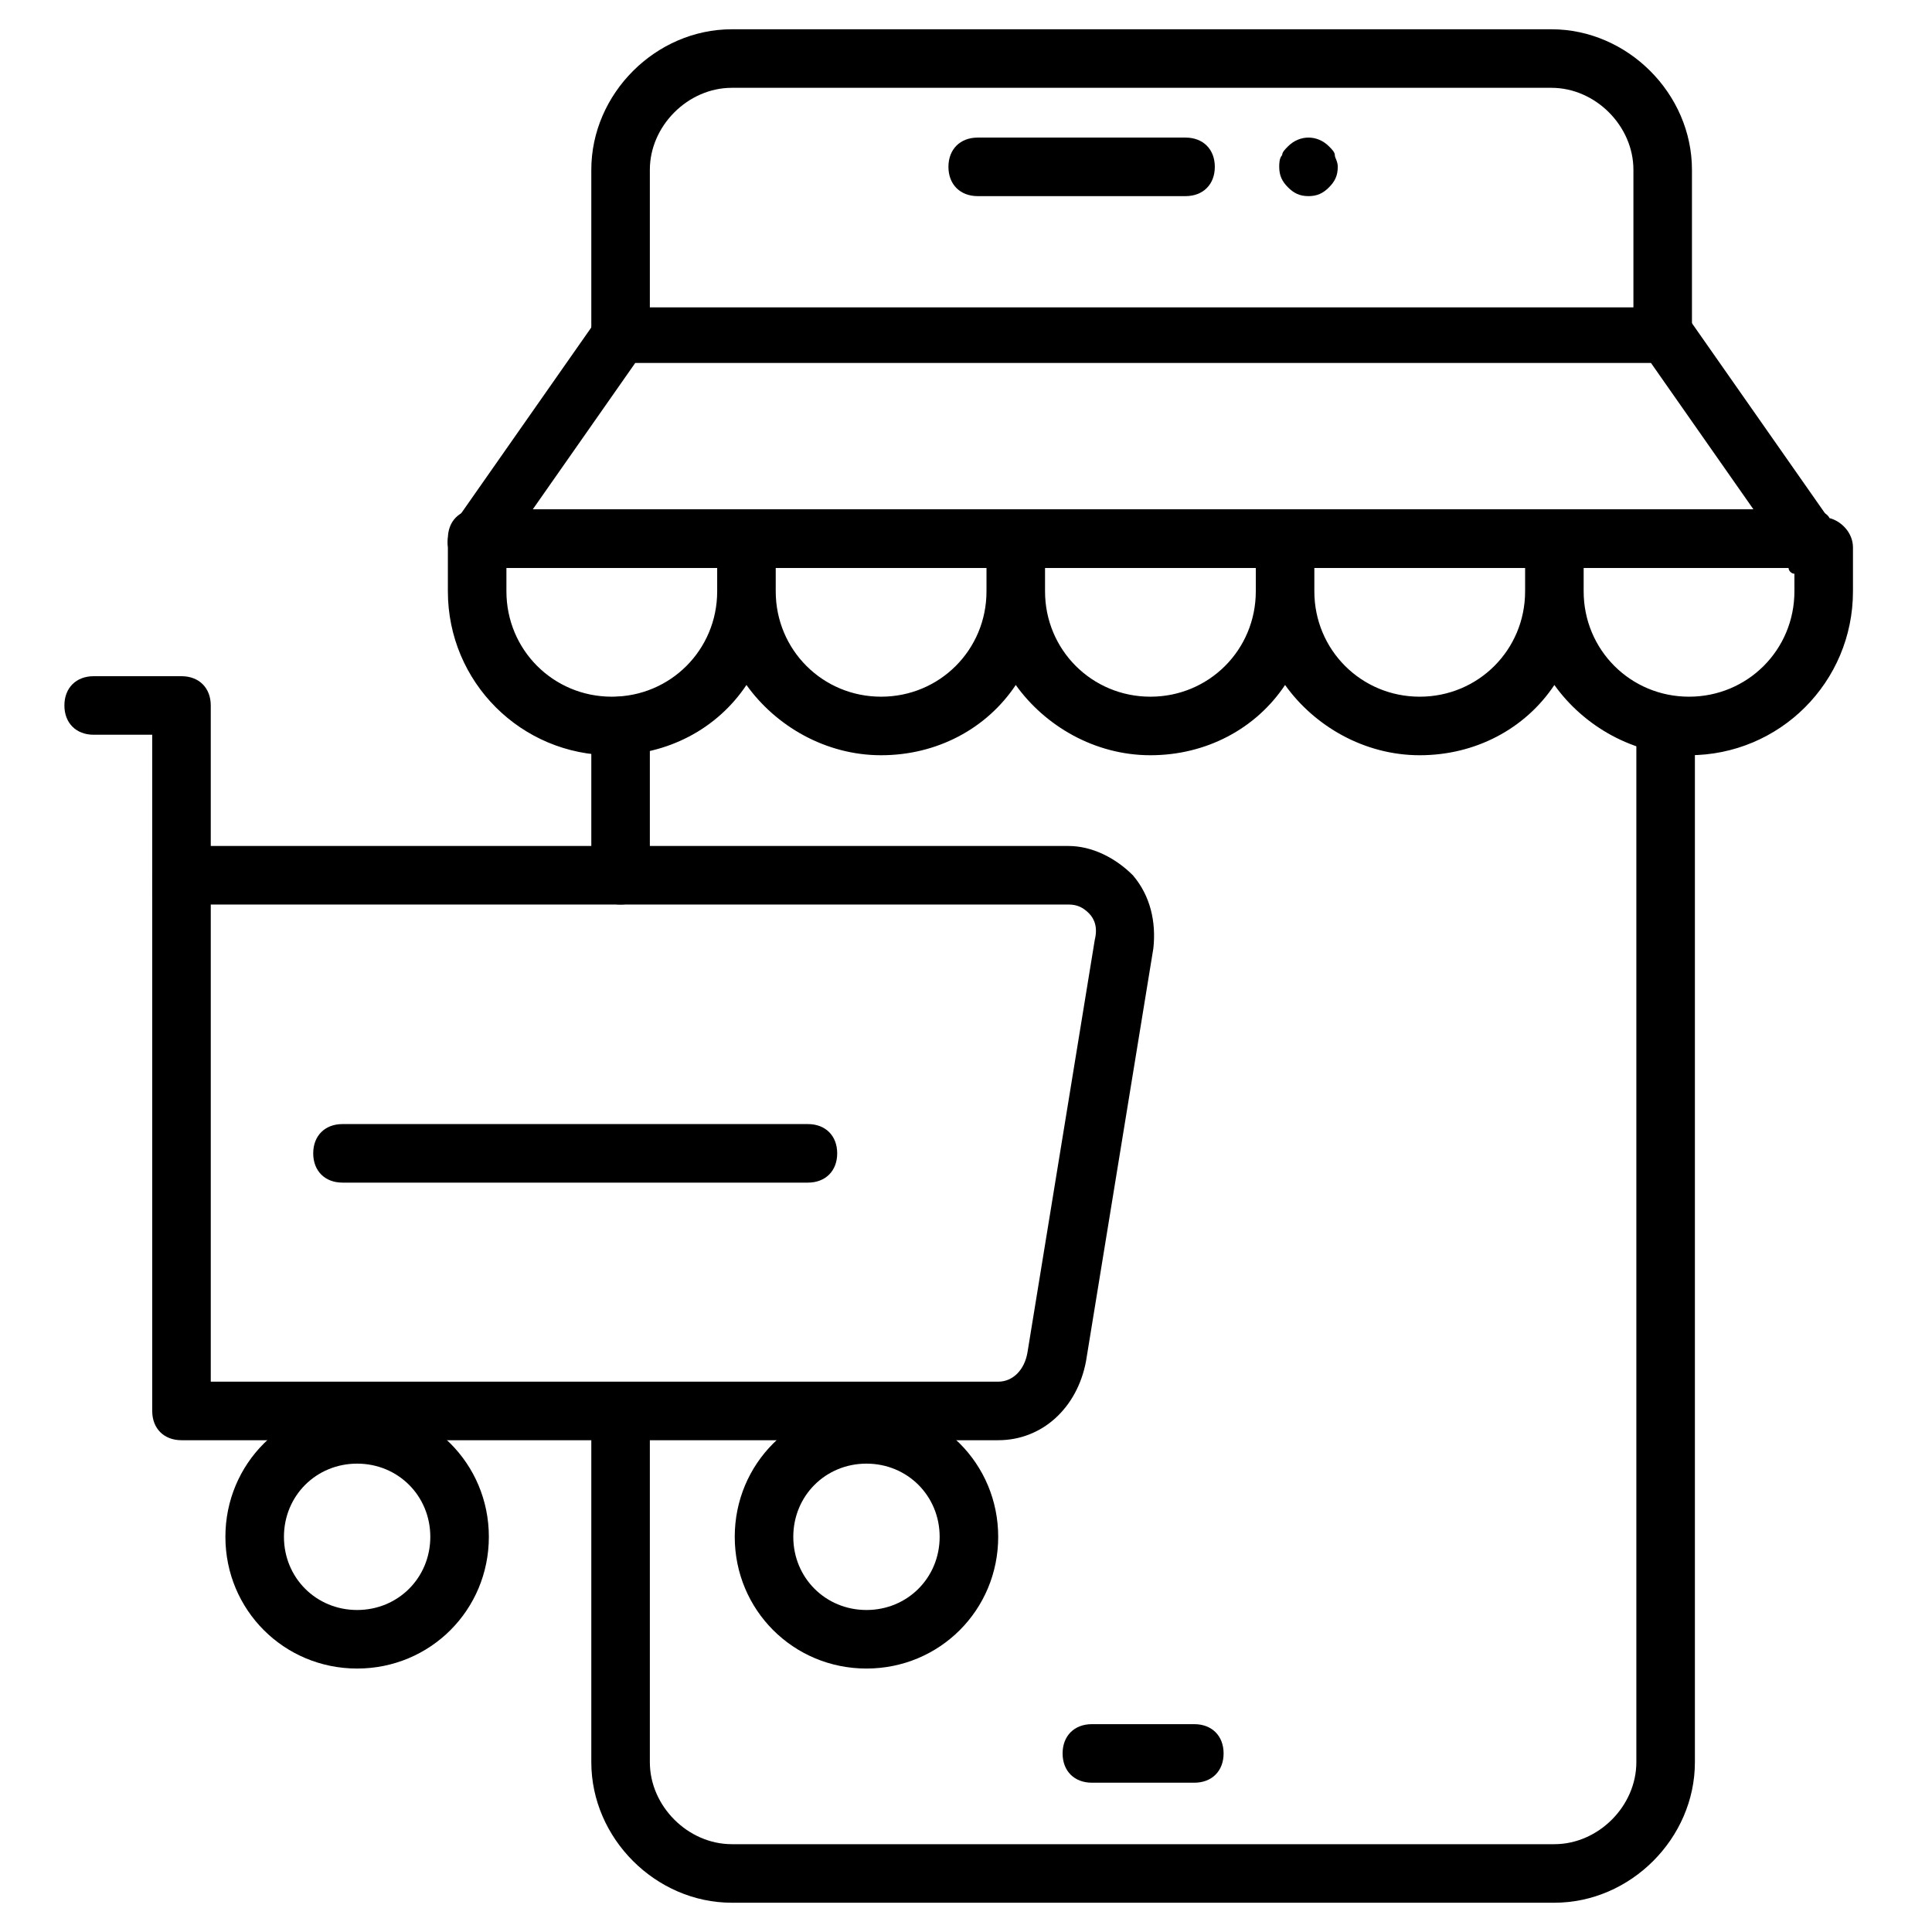
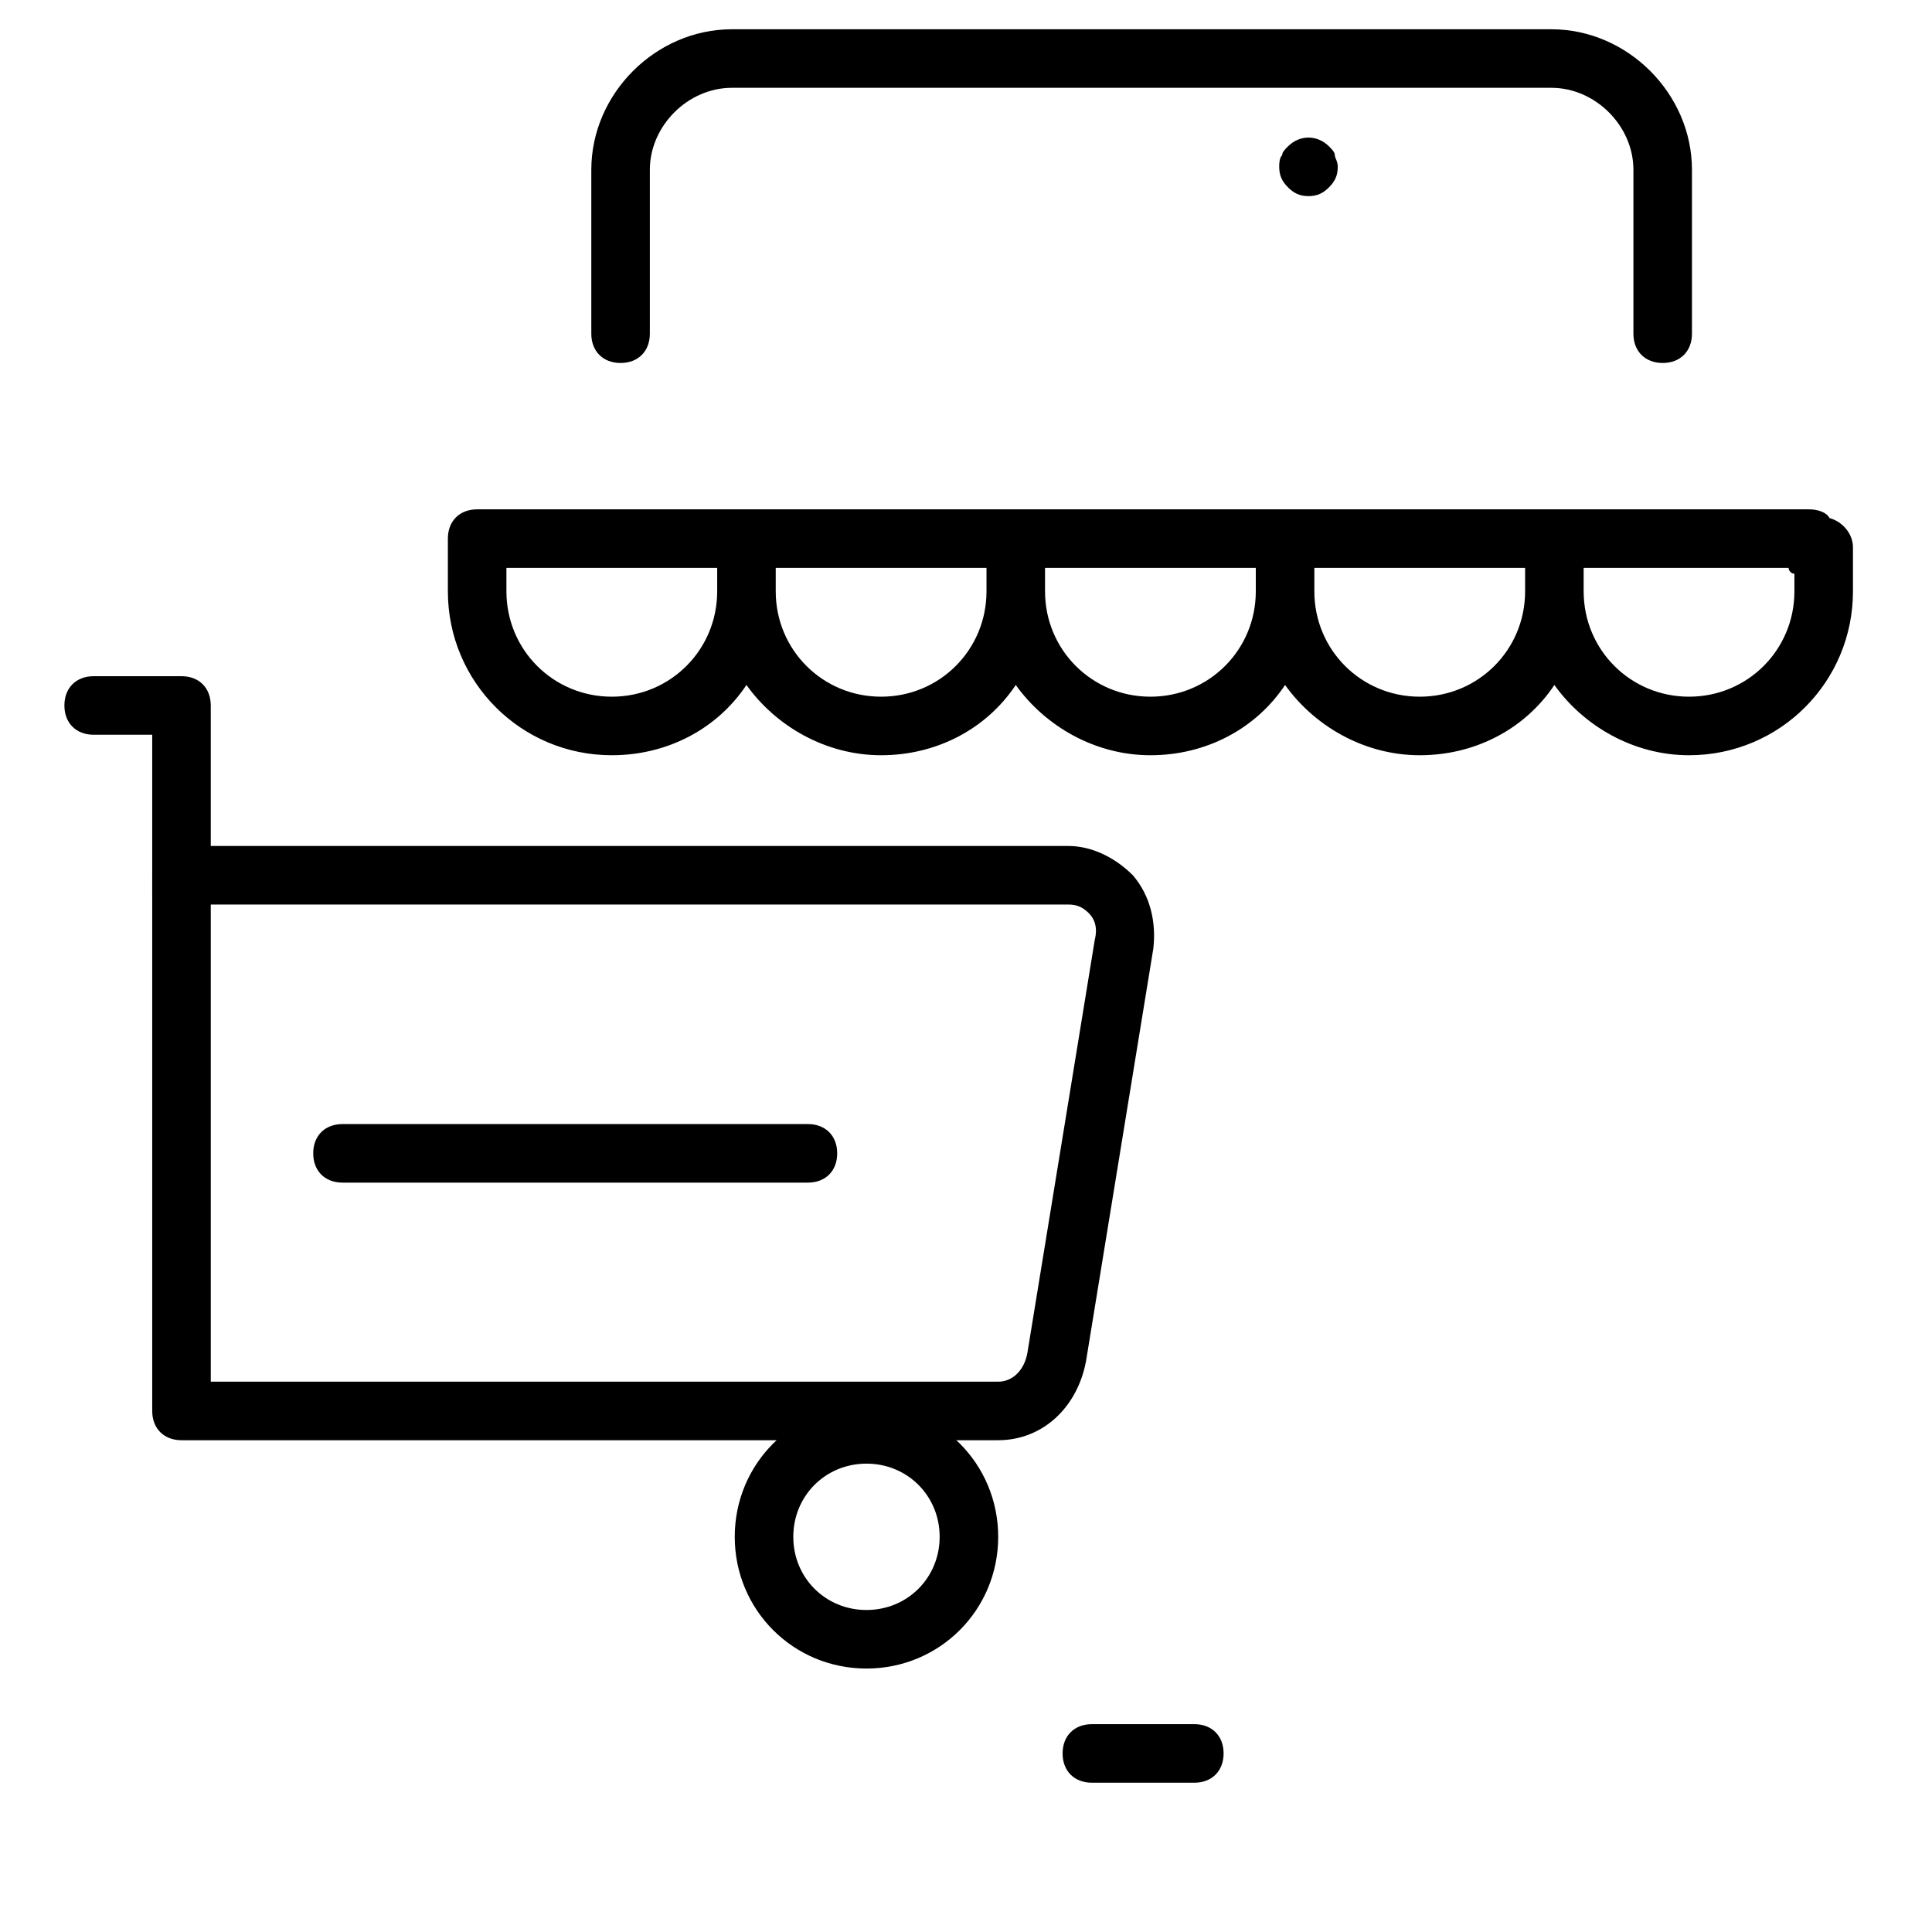
<svg xmlns="http://www.w3.org/2000/svg" id="Layer_1" enable-background="new 0 0 66 66" height="512" viewBox="0 0 66 66" width="512">
  <g id="icons">
    <g>
      <path d="m6.2 31.6c-.6 0-1-.4-1-1v-5.5h-2c-.6 0-1-.4-1-1s.4-1 1-1h3c.6 0 1 .4 1 1v6.5c0 .6-.4 1-1 1z" />
    </g>
    <g>
-       <path d="m21.2 30.9c-.6 0-1-.4-1-1v-5.1c0-.6.4-1 1-1s1 .4 1 1v5.1c0 .6-.4 1-1 1z" />
-     </g>
+       </g>
    <g>
-       <path d="m53.1 65h-28.1c-2.6 0-4.8-2.2-4.8-4.8v-11.9c0-.6.4-1 1-1s1 .4 1 1v11.9c0 1.5 1.3 2.8 2.8 2.8h28.1c1.5 0 2.8-1.3 2.8-2.8v-35.4c0-.6.4-1 1-1s1 .4 1 1v35.4c0 2.6-2.2 4.8-4.8 4.8z" />
-     </g>
+       </g>
    <g>
      <path d="m56.8 12.4c-.6 0-1-.4-1-1v-5.6c0-1.5-1.3-2.8-2.8-2.8h-28c-1.5 0-2.8 1.3-2.8 2.8v5.6c0 .6-.4 1-1 1s-1-.4-1-1v-5.6c0-2.6 2.2-4.8 4.8-4.8h28c2.6 0 4.8 2.2 4.8 4.8v5.6c0 .6-.4 1-1 1z" />
    </g>
    <g>
      <path d="m44.7 6.7c-.3 0-.5-.1-.7-.3s-.3-.4-.3-.7c0-.1 0-.3.1-.4 0-.1.1-.2.2-.3.4-.4 1-.4 1.4 0 .1.1.2.2.2.3s.1.2.1.4c0 .3-.1.5-.3.7s-.4.3-.7.3z" />
    </g>
    <g>
-       <path d="m40.5 6.7h-7.1c-.6 0-1-.4-1-1s.4-1 1-1h7.1c.6 0 1 .4 1 1s-.4 1-1 1z" />
-     </g>
+       </g>
    <g>
-       <path d="m61.8 19.4h-45.5c-.4 0-.7-.2-.9-.5s-.1-.7.1-1l4.9-7c.2-.3.5-.4.8-.4h35.7c.3 0 .6.2.8.4l4.9 7c.2.3.2.7.1 1-.2.3-.5.5-.9.5zm-43.6-2h41.7l-3.5-5h-34.7z" />
-     </g>
+       </g>
    <g>
-       <path d="m12.2 57c-2.5 0-4.5-2-4.5-4.5s2-4.5 4.5-4.5 4.5 2 4.5 4.5-2 4.5-4.5 4.5zm0-7c-1.4 0-2.5 1.1-2.5 2.5s1.1 2.5 2.5 2.5 2.5-1.1 2.5-2.5-1.1-2.5-2.5-2.5z" />
-     </g>
+       </g>
    <g>
      <path d="m29.6 57c-2.5 0-4.5-2-4.5-4.5s2-4.5 4.5-4.5 4.5 2 4.5 4.5-2 4.5-4.5 4.5zm0-7c-1.4 0-2.5 1.1-2.5 2.5s1.1 2.5 2.5 2.5 2.5-1.1 2.5-2.5-1.1-2.5-2.5-2.5z" />
    </g>
    <g>
      <path d="m34.1 49.2h-27.9c-.6 0-1-.4-1-1v-18.3c0-.6.4-1 1-1h30.3c.8 0 1.6.4 2.2 1 .6.7.8 1.6.7 2.5l-2.3 14.1c-.3 1.6-1.5 2.7-3 2.7zm-26.9-2h26.9c.5 0 .9-.4 1-1l2.3-14.1c.1-.4 0-.7-.2-.9s-.4-.3-.7-.3h-29.3z" />
    </g>
    <g>
      <path d="m57.7 25.8c-1.9 0-3.6-1-4.6-2.4-1 1.5-2.7 2.4-4.6 2.4s-3.6-1-4.6-2.4c-1 1.5-2.7 2.4-4.6 2.4s-3.6-1-4.6-2.4c-1 1.5-2.7 2.4-4.6 2.4s-3.6-1-4.6-2.4c-1 1.5-2.7 2.4-4.6 2.4-3.1 0-5.6-2.5-5.6-5.6v-1.8c0-.6.4-1 1-1h45.5c.3 0 .6.1.7.3.4.1.8.5.8 1v1.5c0 3.1-2.5 5.6-5.6 5.6zm-3.6-5.6c0 2 1.6 3.6 3.6 3.6s3.6-1.6 3.6-3.6v-.6c-.1 0-.2-.1-.2-.2h-7zm-9.2 0c0 2 1.6 3.6 3.6 3.6s3.6-1.6 3.6-3.6v-.8h-7.2zm-9.2 0c0 2 1.6 3.6 3.6 3.6s3.6-1.6 3.6-3.6v-.8h-7.2zm-9.2 0c0 2 1.6 3.6 3.6 3.6s3.6-1.6 3.6-3.6v-.8h-7.2zm-9.2-.8v.8c0 2 1.6 3.6 3.6 3.6s3.6-1.6 3.6-3.6v-.8z" />
    </g>
    <g>
      <path d="m27.6 40.4h-15.9c-.6 0-1-.4-1-1s.4-1 1-1h15.9c.6 0 1 .4 1 1s-.4 1-1 1z" />
    </g>
    <g>
      <path d="m40.8 60.9h-3.5c-.6 0-1-.4-1-1s.4-1 1-1h3.5c.6 0 1 .4 1 1s-.4 1-1 1z" />
    </g>
  </g>
</svg>